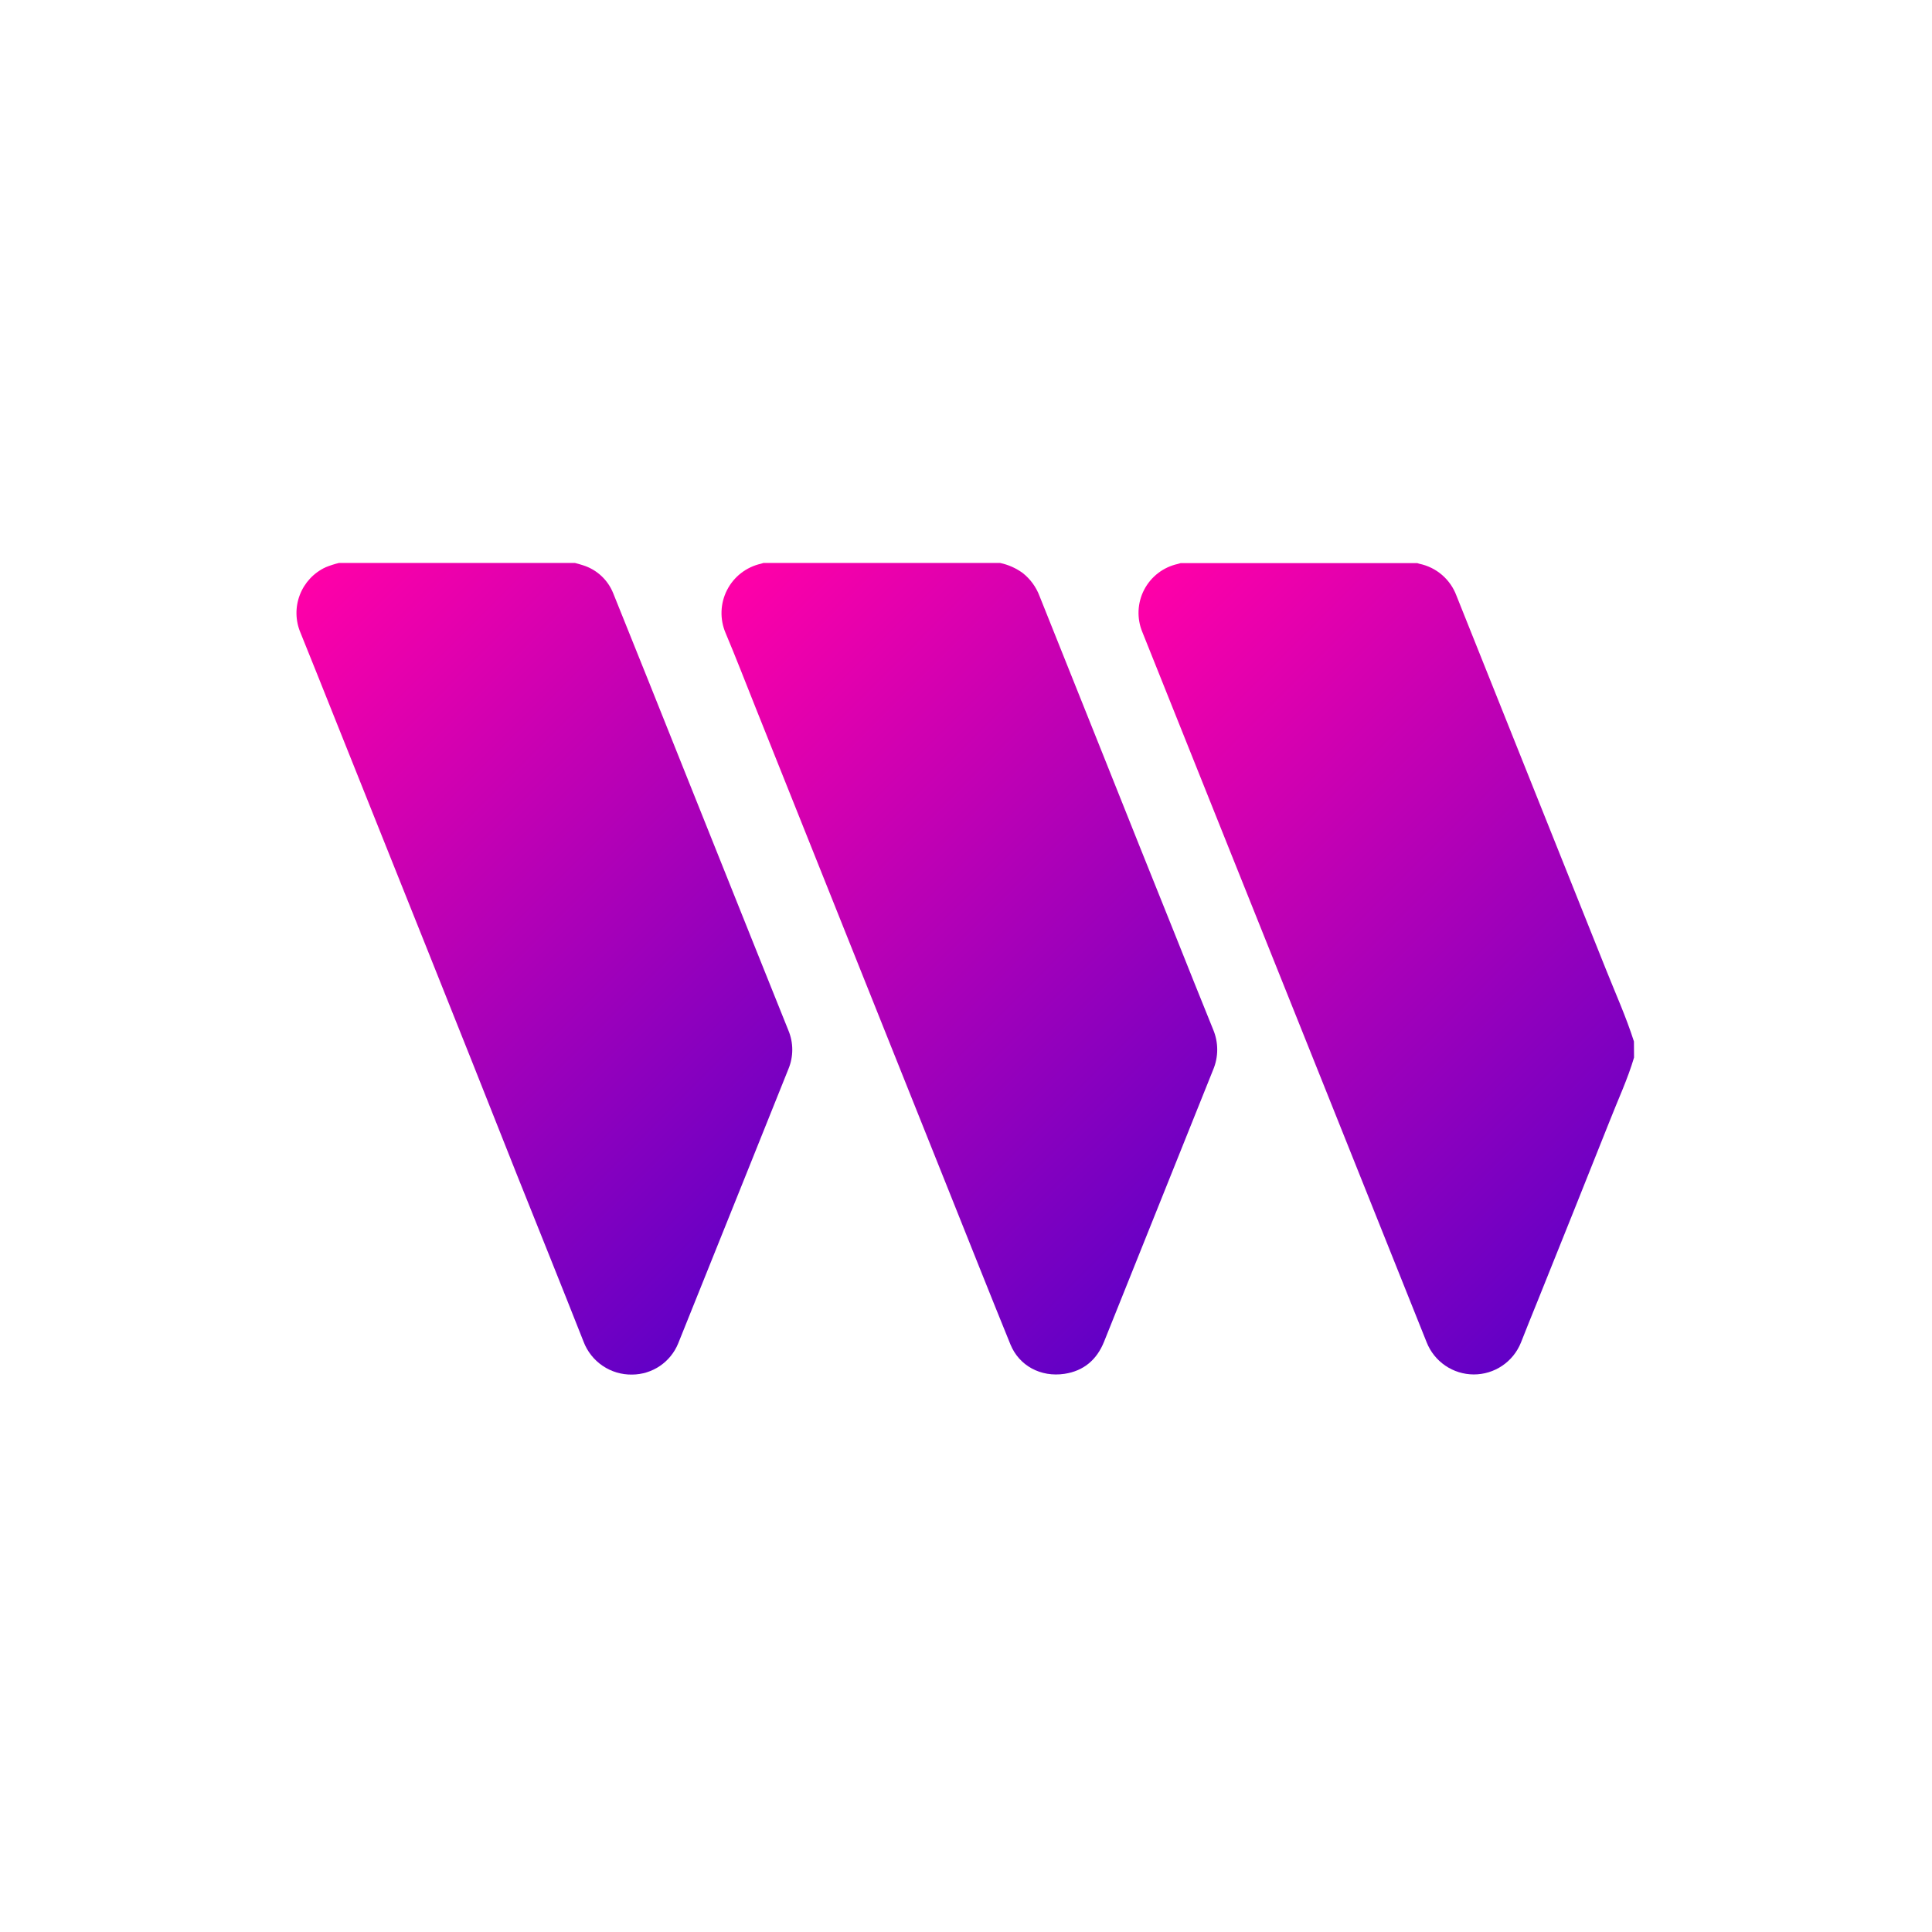
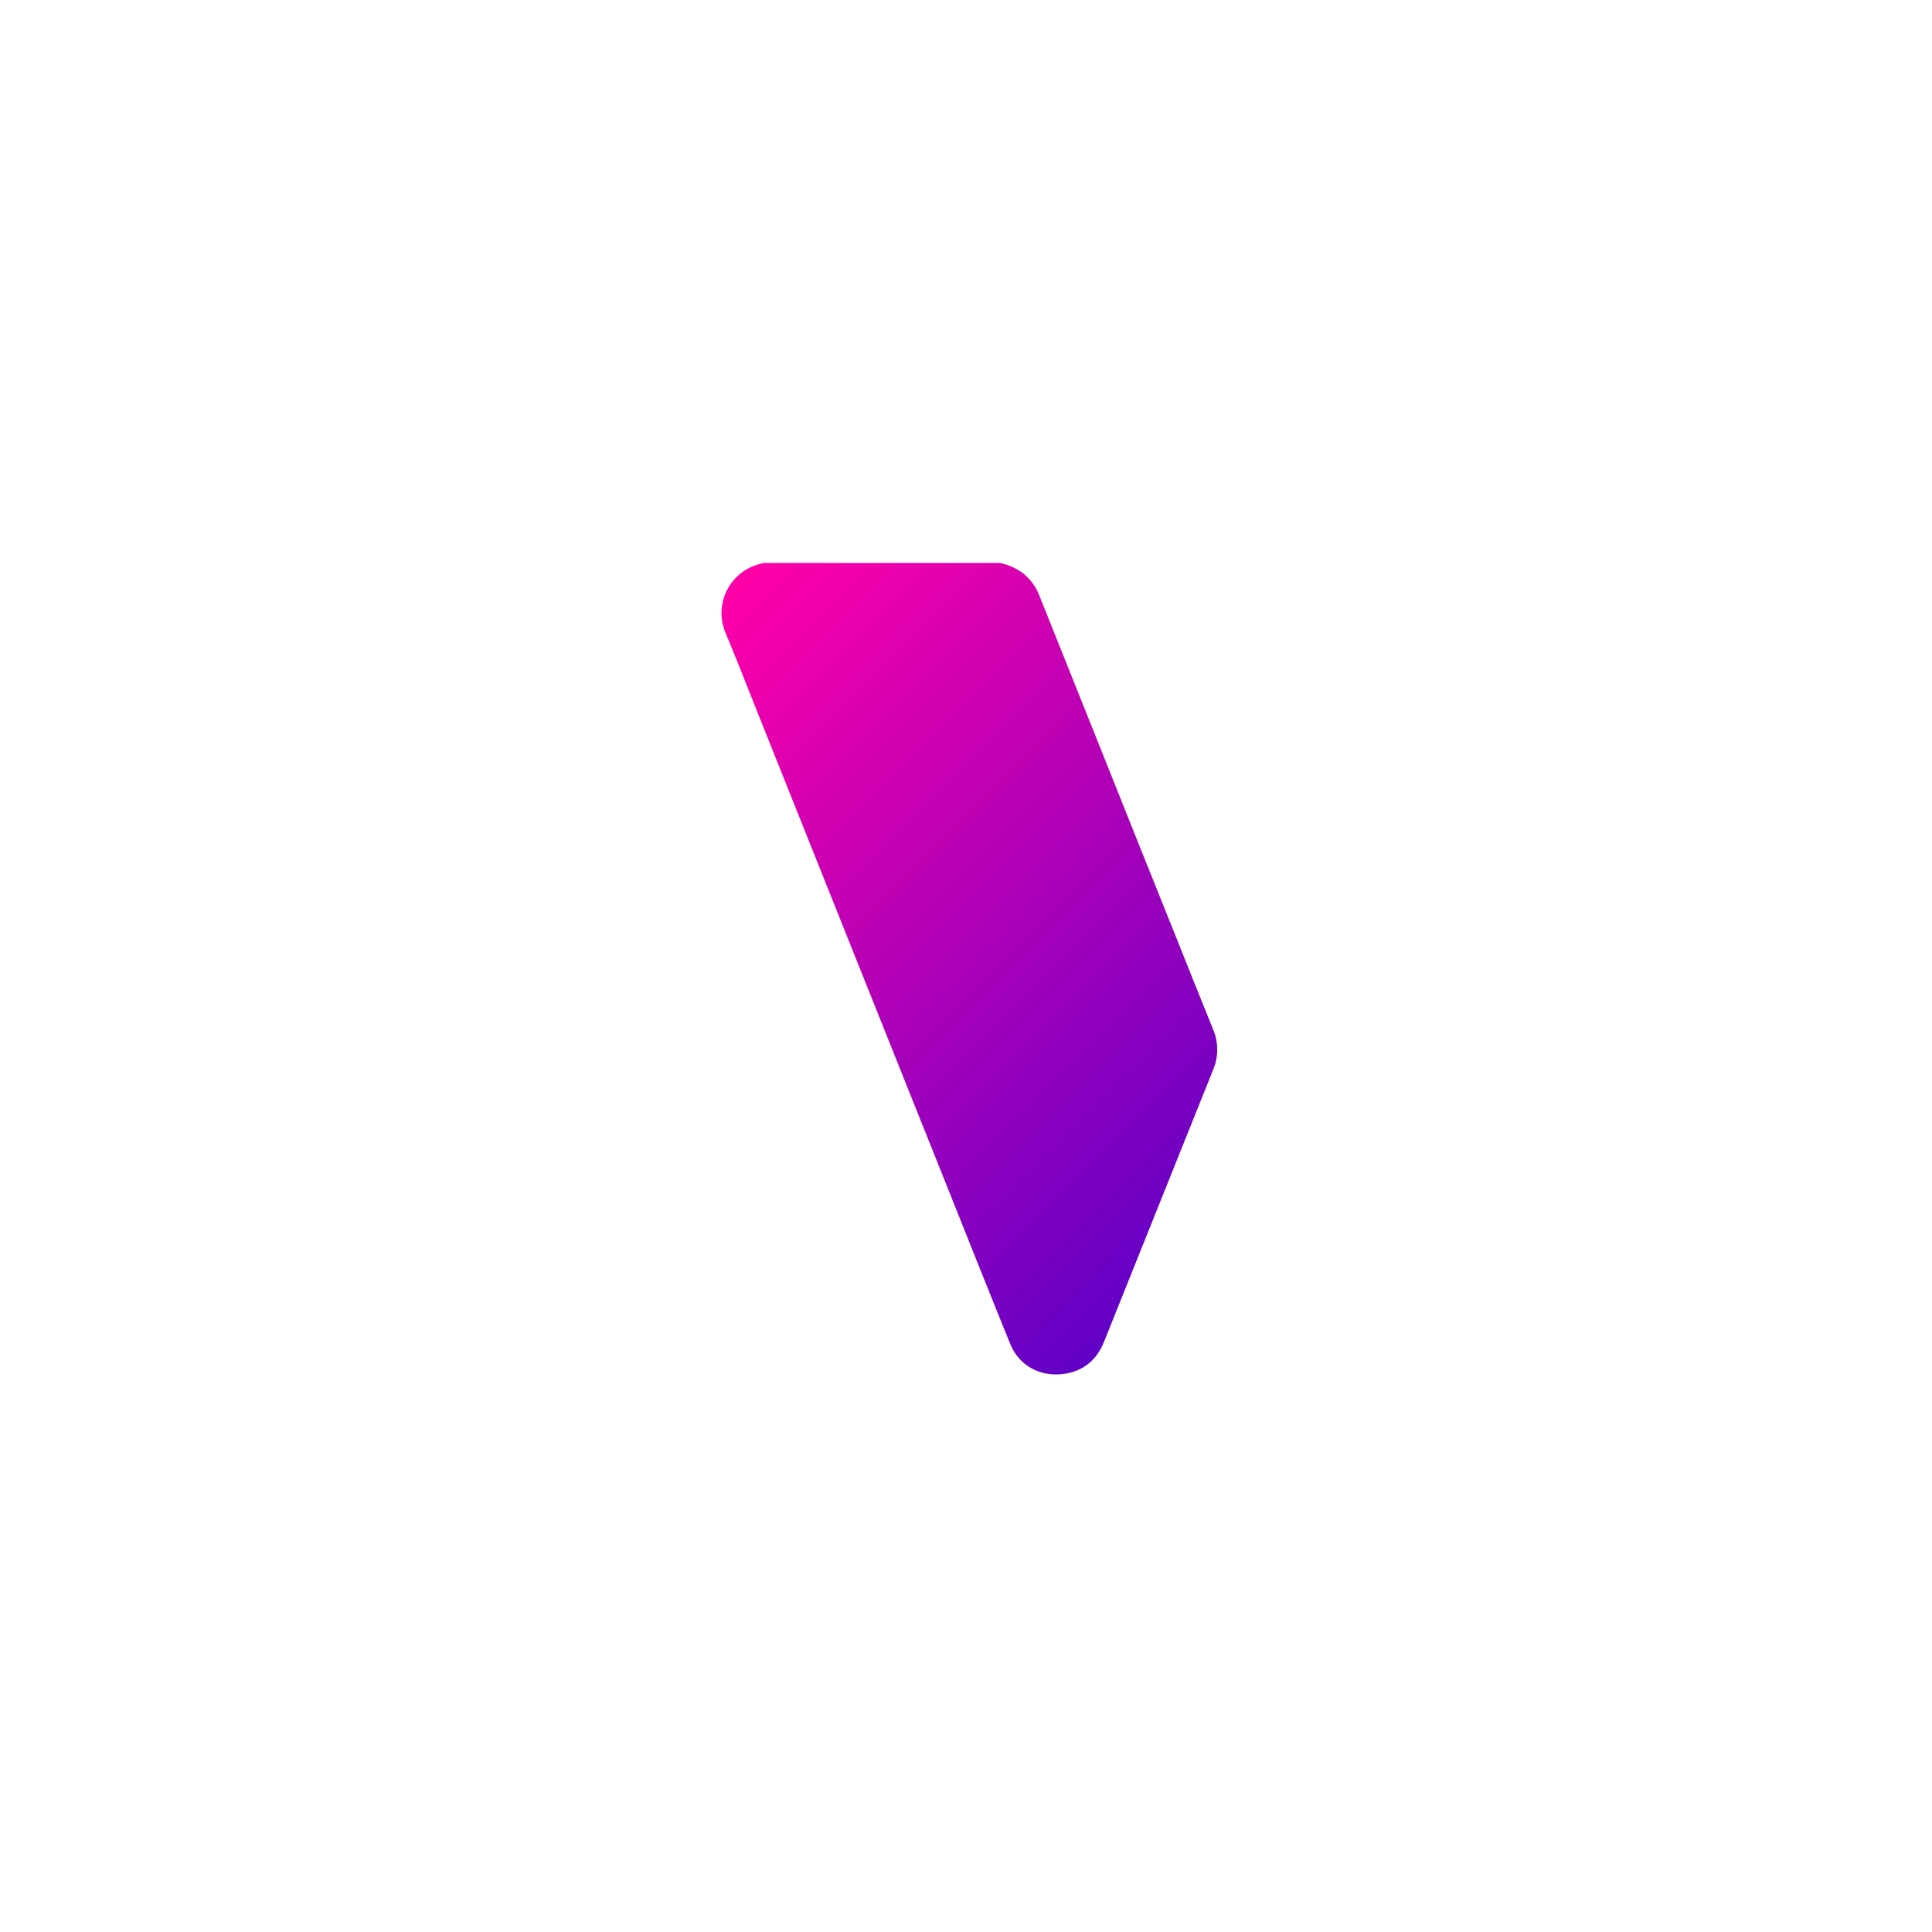
<svg xmlns="http://www.w3.org/2000/svg" width="1063" height="1063" viewBox="0 0 1063 1063" fill="none">
  <rect width="1063" height="1063" fill="white" />
  <path d="M550.257 309.752C554.763 310.688 559.016 312.58 562.731 315.301C566.888 318.591 570.072 322.951 571.943 327.916C583.751 357.44 595.558 386.946 607.367 416.433C620.434 449.229 633.567 482.03 646.765 514.836C653.643 532.037 660.485 549.255 667.47 566.42C668.956 569.931 669.722 573.705 669.722 577.518C669.722 581.331 668.956 585.105 667.47 588.616L607.456 738.227C603.482 748.131 596.284 754.286 585.699 755.892C572.531 757.872 560.752 751.378 555.995 739.833C544.733 712.159 533.721 684.396 522.62 656.651L466.169 515.514C449.455 473.631 432.717 431.76 415.955 389.902C410.396 376.002 405.015 362.031 399.206 348.239C397.606 344.488 396.85 340.432 396.99 336.356C397.13 332.281 398.162 328.286 400.016 324.655C401.869 321.023 404.497 317.844 407.713 315.343C410.93 312.842 414.656 311.079 418.629 310.18C419.11 310.073 419.573 309.895 420.036 309.752H550.257Z" fill="url(#paint0_linear_157_61)" />
-   <path d="M316.376 309.752C317.855 310.162 319.334 310.519 320.778 311.019C324.535 312.192 327.982 314.194 330.866 316.877C333.749 319.561 335.994 322.857 337.438 326.524C350.327 358.498 363.157 390.496 375.927 422.518C388.852 454.801 401.776 487.091 414.701 519.386C421.021 535.219 427.371 551.046 433.75 566.866C435.177 570.254 435.913 573.894 435.913 577.571C435.913 581.249 435.177 584.889 433.75 588.277C426.622 606.049 419.494 623.814 412.366 641.573C399.299 674.083 386.232 706.593 373.165 739.102C371.113 744.164 367.607 748.501 363.088 751.563C358.571 754.626 353.246 756.275 347.791 756.303C342.011 756.404 336.341 754.716 331.557 751.468C326.773 748.22 323.107 743.57 321.062 738.157C308.982 707.52 296.651 676.974 284.427 646.391C268.045 604.984 251.581 563.607 235.032 522.259C218.188 480.174 201.349 438.083 184.516 395.986C178.137 380.052 171.811 364.083 165.343 348.167C162.517 341.536 162.38 334.063 164.961 327.332C167.542 320.601 172.638 315.141 179.17 312.107C181.54 311.148 183.976 310.361 186.458 309.752H316.376Z" fill="url(#paint1_linear_157_61)" />
-   <path d="M899.062 581.865C895.494 593.909 890.151 605.275 885.608 616.891C872.458 649.935 859.234 682.962 845.938 715.971C842.892 723.537 839.79 731.084 836.834 738.685C834.75 743.879 831.164 748.328 826.524 751.456C821.891 754.583 816.427 756.246 810.836 756.229C805.245 756.212 799.793 754.515 795.178 751.359C790.562 748.202 786.994 743.731 784.947 738.525L727.249 594.32L677.356 469.759C661.069 429.09 644.795 388.426 628.532 347.768C626.985 344.051 626.272 340.039 626.443 336.015C626.614 331.992 627.664 328.055 629.519 324.482C631.375 320.909 633.991 317.787 637.182 315.336C640.373 312.886 644.063 311.166 647.99 310.298C648.525 310.174 649.041 309.995 649.576 309.835H779.798C780.204 309.959 780.597 310.12 781.009 310.209C785.577 311.164 789.829 313.257 793.372 316.295C796.916 319.332 799.642 323.217 801.289 327.588C808.867 346.62 816.457 365.599 824.059 384.524C843.958 434.222 863.838 483.92 883.7 533.619C888.921 546.715 894.731 559.58 899.007 573.033L899.062 581.865Z" fill="url(#paint2_linear_157_61)" />
  <defs>
    <linearGradient id="paint0_linear_157_61" x1="376.79" y1="346.008" x2="690.269" y2="659.069" gradientUnits="userSpaceOnUse">
      <stop stop-color="#FF00A8" />
      <stop offset="1" stop-color="#6200C6" />
    </linearGradient>
    <linearGradient id="paint1_linear_157_61" x1="143.033" y1="345.901" x2="456.441" y2="658.89" gradientUnits="userSpaceOnUse">
      <stop stop-color="#FF00A8" />
      <stop offset="1" stop-color="#6200C6" />
    </linearGradient>
    <linearGradient id="paint2_linear_157_61" x1="606.276" y1="345.895" x2="919.702" y2="658.902" gradientUnits="userSpaceOnUse">
      <stop stop-color="#FF00A8" />
      <stop offset="1" stop-color="#6200C6" />
    </linearGradient>
  </defs>
</svg>